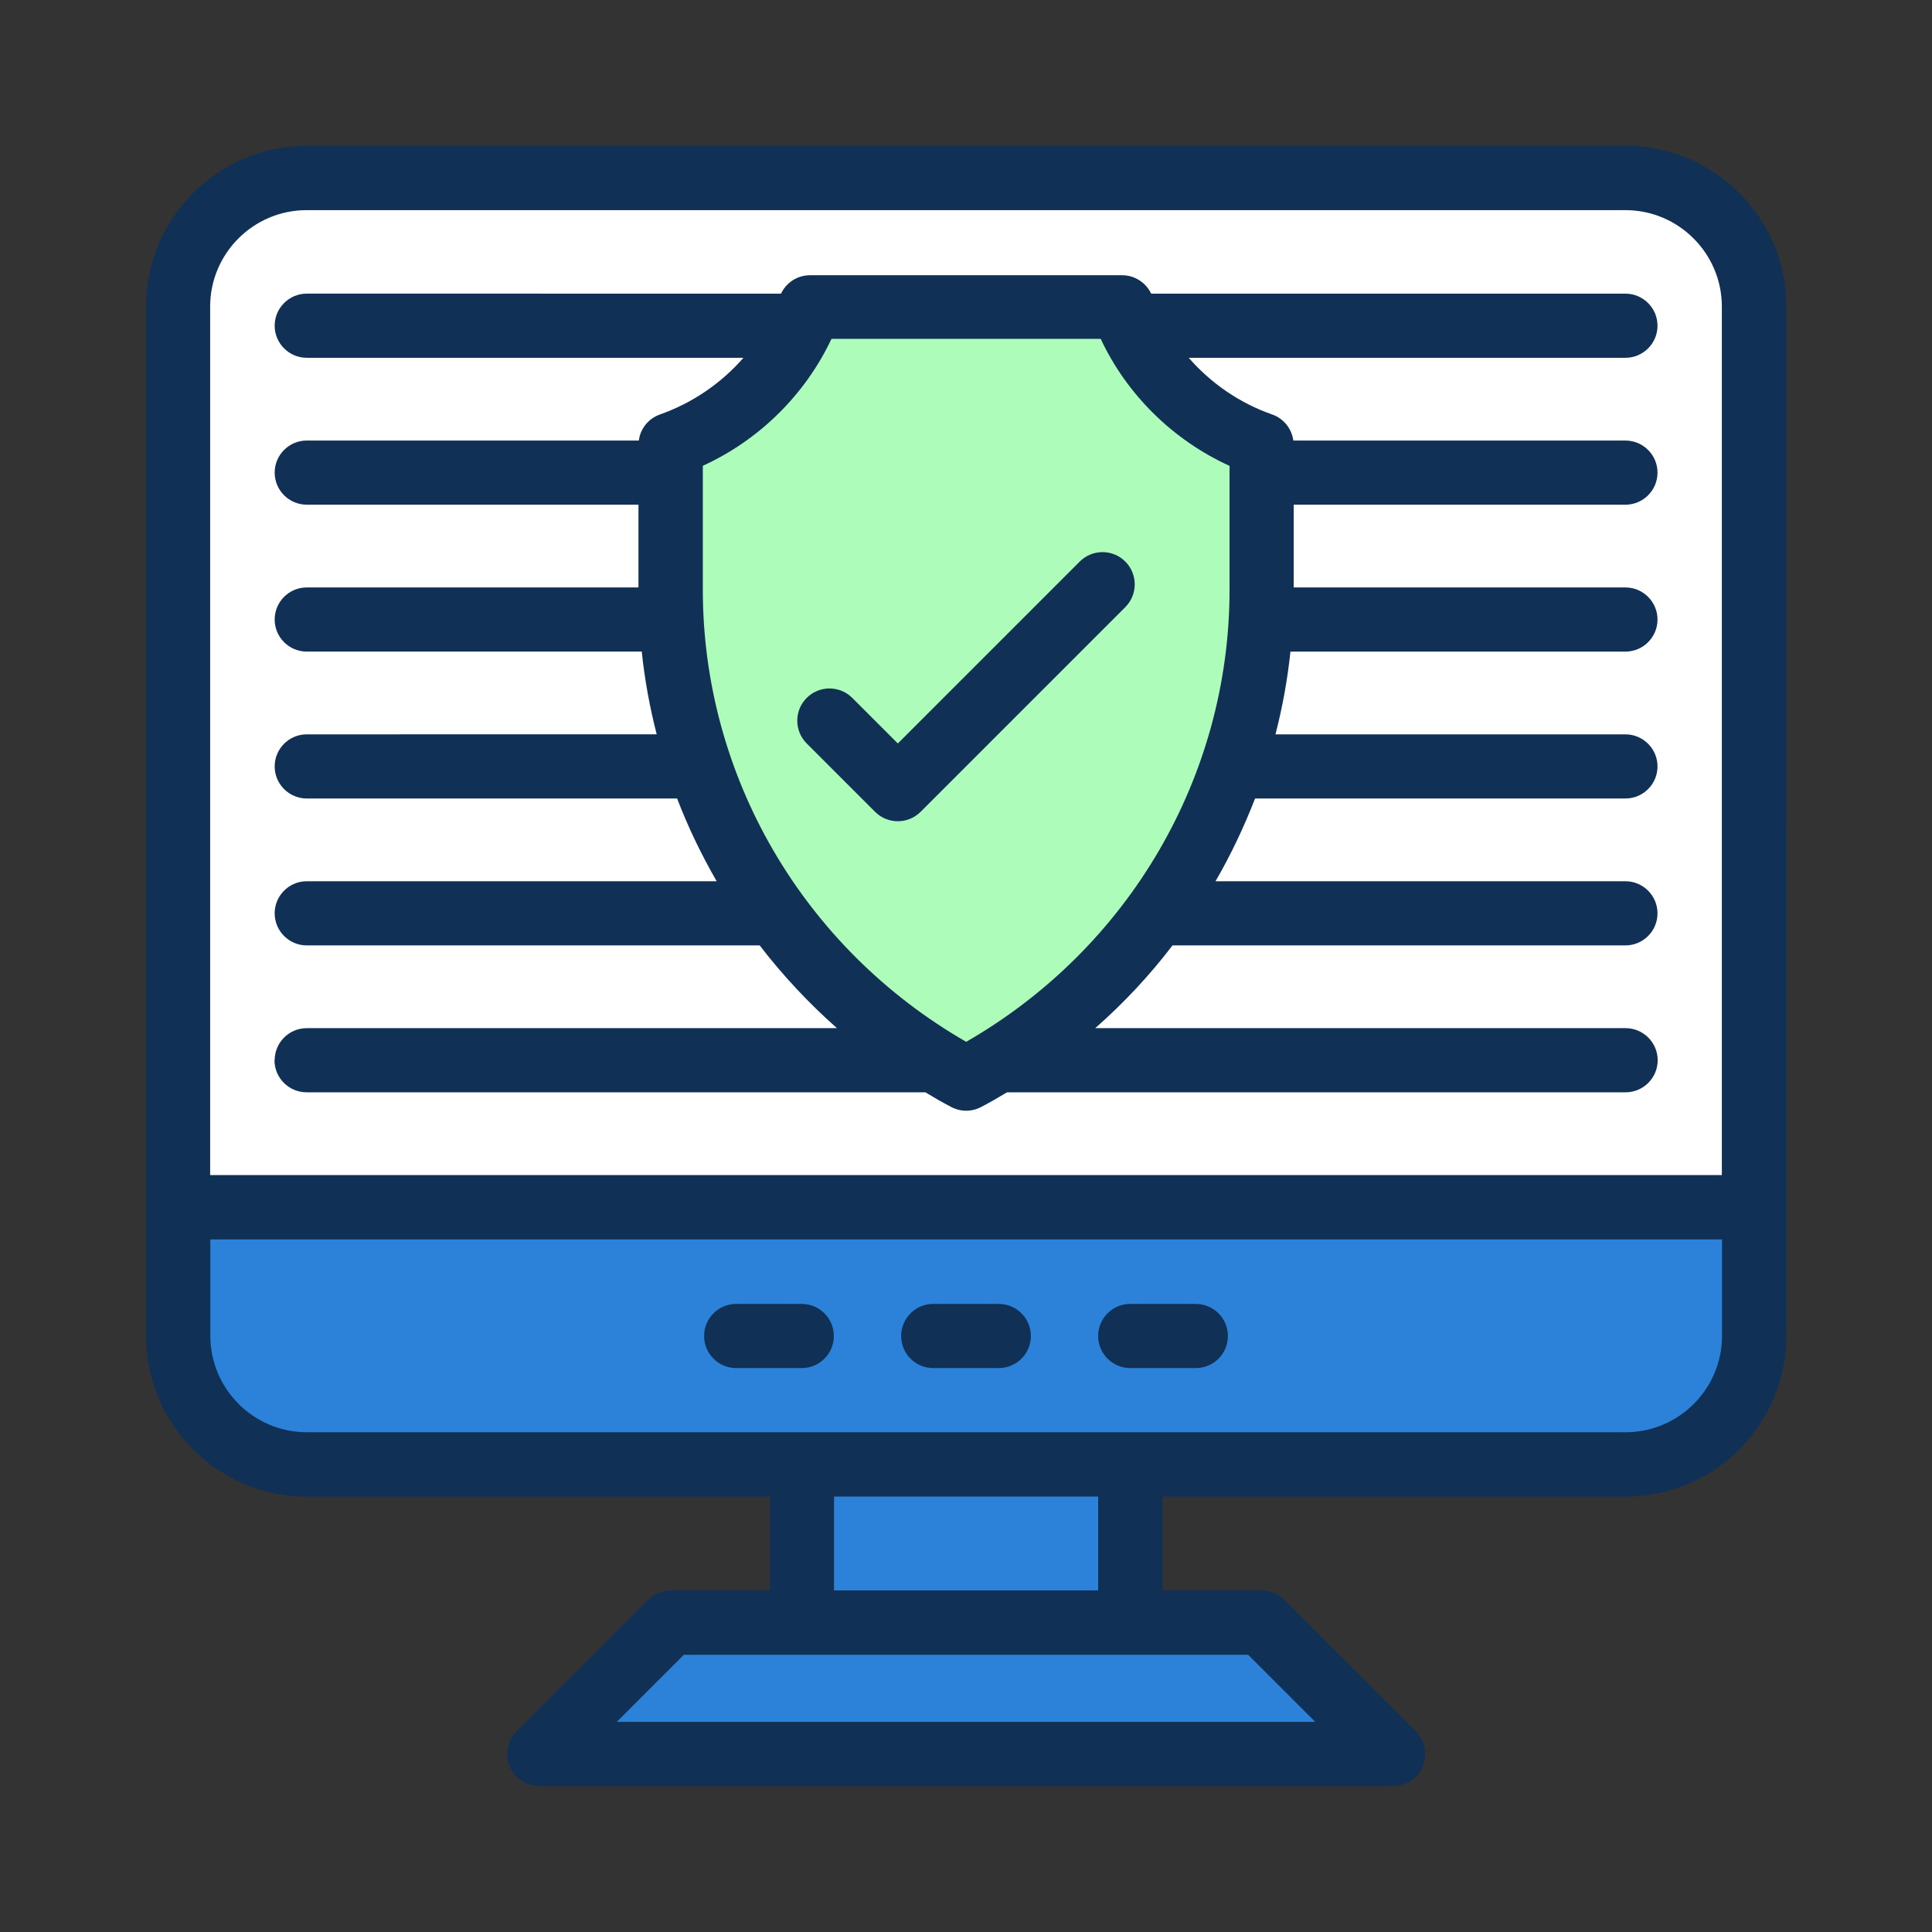
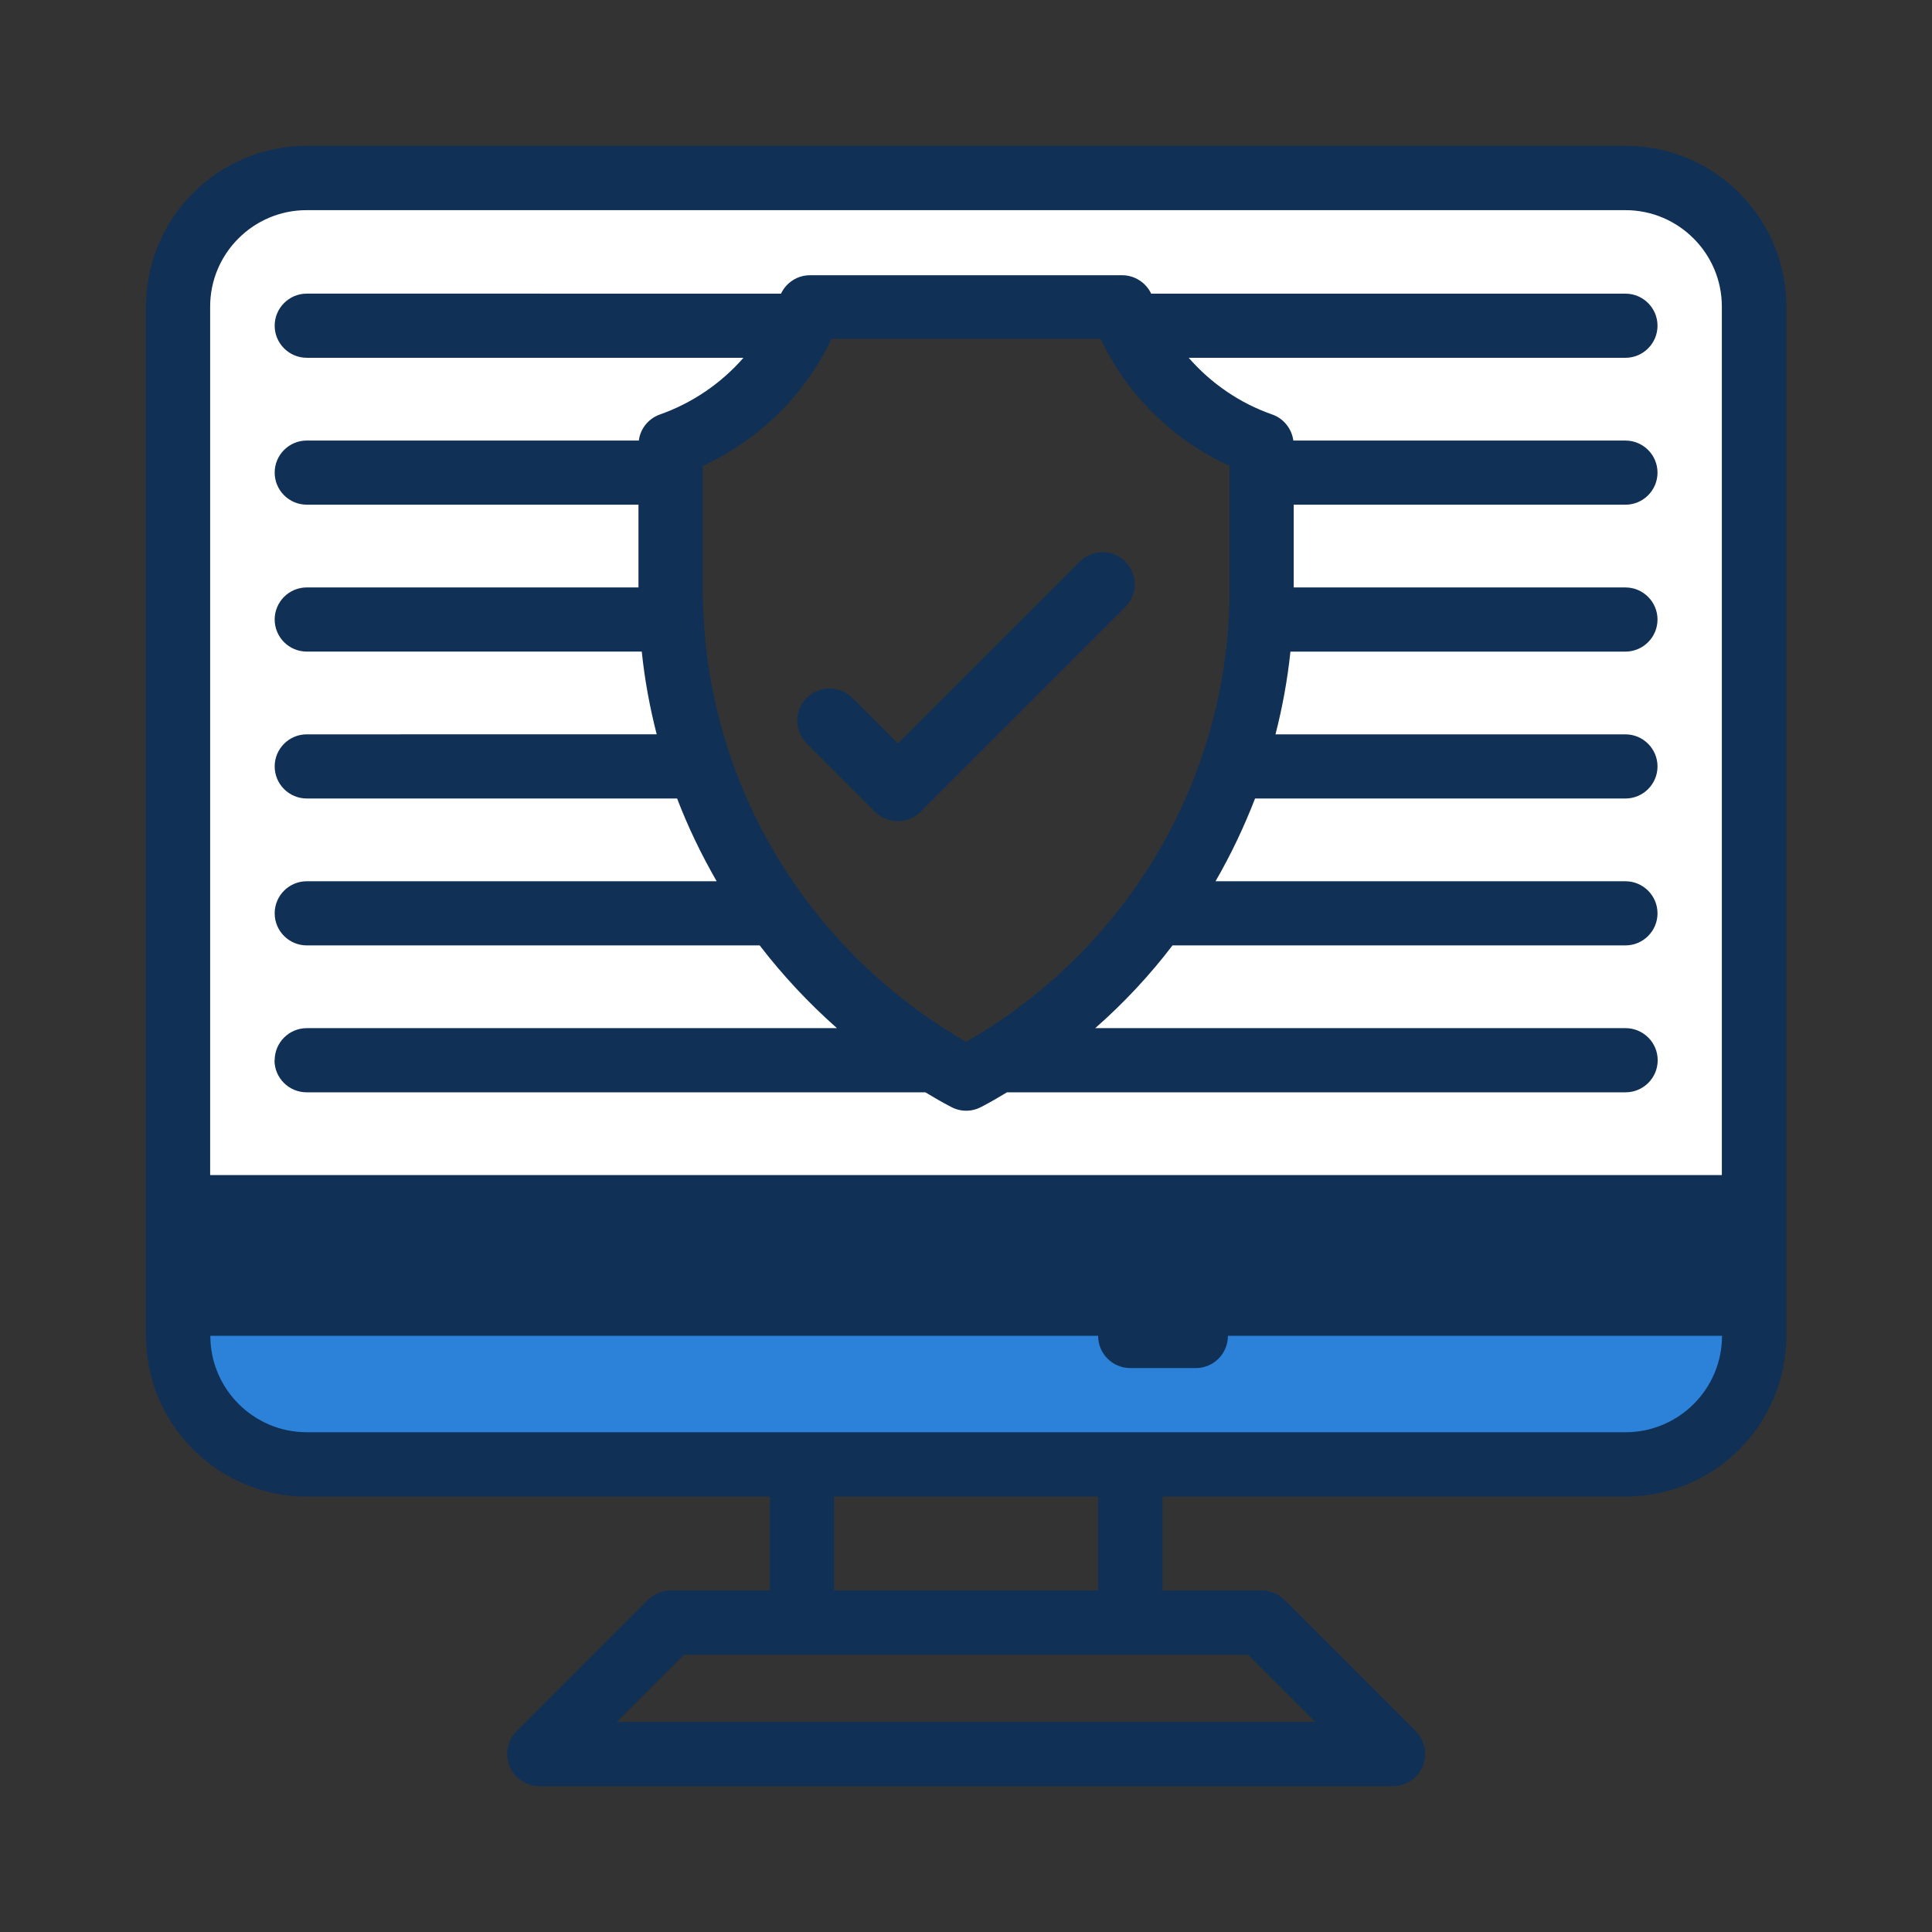
<svg xmlns="http://www.w3.org/2000/svg" id="a" viewBox="0 0 106 106">
  <rect x="0" y="0" width="106" height="106" fill="#333333" stroke="none" />
  <defs>
    <style>.cls-1{fill:#fff;}.cls-2{fill:#adfcb9;}.cls-3{fill:#2b82d8;}.cls-4{fill:#113056;}</style>
  </defs>
-   <path class="cls-2" d="M69.22,25.9v6.45c0,.54-.01,1.08-.04,1.62-.15,2.78-.68,5.49-1.56,8.07-.98,2.89-2.39,5.6-4.18,8.07-2.31,3.18-5.24,5.93-8.69,8.07-.57,.35-1.15,.69-1.75,1.01-.6-.32-1.18-.65-1.75-1.01-3.44-2.13-6.38-4.89-8.69-8.07-1.78-2.46-3.2-5.18-4.18-8.07-.88-2.58-1.41-5.29-1.56-8.07-.03-.54-.04-1.08-.04-1.62v-7.98c3.21-1.12,5.83-3.5,7.24-6.54,.15-.33,.29-.67,.41-1.01h17.13c.12,.34,.26,.68,.41,1.01,1.41,3.03,4.02,5.41,7.24,6.54v1.53h0Z" />
-   <rect class="cls-3" x="44" y="80.35" width="18.01" height="8.68" />
-   <polygon class="cls-3" points="76.42 96.24 29.58 96.24 36.79 89.03 44 89.03 62.01 89.03 69.22 89.03 76.42 96.24" />
  <path class="cls-3" d="M96.24,66.24v7.06c0,3.9-3.16,7.06-7.06,7.06H16.83c-3.9,0-7.06-3.16-7.06-7.06v-7.06H96.24Z" />
  <path class="cls-1" d="M36.79,25.9v6.45c0,.54,.01,1.08,.04,1.62,.15,2.78,.68,5.49,1.56,8.07,.98,2.89,2.39,5.6,4.18,8.07,2.31,3.18,5.25,5.94,8.69,8.07,.57,.35,1.15,.69,1.75,1.01,.6-.32,1.18-.65,1.75-1.01,3.44-2.13,6.38-4.89,8.69-8.07,1.79-2.46,3.2-5.18,4.18-8.07,.88-2.58,1.41-5.29,1.56-8.07,.03-.54,.04-1.08,.04-1.62v-7.98c-3.21-1.12-5.83-3.5-7.24-6.54-.15-.33-.29-.67-.41-1.01h-17.13c-.12,.34-.26,.68-.41,1.01-1.41,3.03-4.02,5.41-7.24,6.54v1.53h0Zm59.45-9.08v49.41H9.77V16.82c0-3.9,3.16-7.06,7.06-7.06H89.18c3.9,0,7.06,3.16,7.06,7.06Z" />
-   <path class="cls-4" d="M89.18,8H16.83c-4.87,0-8.82,3.96-8.82,8.82v56.47c0,4.87,3.96,8.82,8.82,8.82h25.41v5.15h-5.44c-.47,0-.92,.19-1.25,.52l-7.21,7.21c-.5,.5-.65,1.26-.38,1.92,.27,.66,.92,1.09,1.63,1.09h46.84c.71,0,1.36-.43,1.63-1.09,.27-.66,.12-1.42-.38-1.92l-7.21-7.21c-.33-.33-.78-.52-1.25-.52h-5.44v-5.15h25.41c4.87,0,8.82-3.96,8.82-8.82V16.82c0-4.87-3.96-8.82-8.82-8.82h0ZM16.83,11.53H89.18c2.92,0,5.29,2.38,5.29,5.29v47.65H11.53V16.82c0-2.92,2.38-5.29,5.29-5.29Zm55.34,82.94H33.84l3.68-3.68h30.96l3.68,3.68h0Zm-11.92-7.21h-14.49v-5.15h14.49v5.15Zm34.23-13.97c0,2.92-2.38,5.29-5.29,5.29H16.83c-2.92,0-5.29-2.38-5.29-5.29v-5.29H94.48v5.29h0Z" />
-   <path class="cls-4" d="M51.2,75.06h3.6c.97,0,1.76-.79,1.76-1.76s-.79-1.76-1.76-1.76h-3.6c-.97,0-1.76,.79-1.76,1.76s.79,1.76,1.76,1.76Z" />
-   <path class="cls-4" d="M40.39,75.06h3.6c.97,0,1.76-.79,1.76-1.76s-.79-1.76-1.76-1.76h-3.6c-.97,0-1.76,.79-1.76,1.76s.79,1.76,1.76,1.76Z" />
+   <path class="cls-4" d="M89.18,8H16.83c-4.87,0-8.82,3.96-8.82,8.82v56.47c0,4.87,3.96,8.82,8.82,8.82h25.41v5.15h-5.44c-.47,0-.92,.19-1.25,.52l-7.21,7.21c-.5,.5-.65,1.26-.38,1.92,.27,.66,.92,1.09,1.63,1.09h46.84c.71,0,1.36-.43,1.63-1.09,.27-.66,.12-1.42-.38-1.92l-7.21-7.21c-.33-.33-.78-.52-1.25-.52h-5.44v-5.15h25.41c4.87,0,8.82-3.96,8.82-8.82V16.82c0-4.87-3.96-8.82-8.82-8.82h0ZM16.83,11.53H89.18c2.92,0,5.29,2.38,5.29,5.29v47.65H11.53V16.82c0-2.92,2.38-5.29,5.29-5.29Zm55.34,82.94H33.84l3.68-3.68h30.96l3.68,3.68h0Zm-11.92-7.21h-14.49v-5.15h14.49v5.15Zm34.23-13.97c0,2.92-2.38,5.29-5.29,5.29H16.83c-2.92,0-5.29-2.38-5.29-5.29v-5.29v5.29h0Z" />
  <path class="cls-4" d="M62.01,75.06h3.6c.97,0,1.76-.79,1.76-1.76s-.79-1.76-1.76-1.76h-3.6c-.97,0-1.76,.79-1.76,1.76s.79,1.76,1.76,1.76Z" />
  <path class="cls-4" d="M48.01,44.54c.69,.69,1.81,.69,2.5,0l11.23-11.23c.69-.69,.69-1.81,0-2.5s-1.81-.69-2.5,0l-9.98,9.98-2.5-2.5c-.69-.69-1.81-.69-2.5,0s-.69,1.81,0,2.5l3.74,3.74h0Z" />
  <path class="cls-4" d="M15.06,58.17c0,.97,.79,1.76,1.76,1.76H50.77c.46,.28,.93,.55,1.41,.8,.52,.28,1.14,.28,1.66,0,.48-.25,.95-.52,1.41-.8h33.94c.97,0,1.76-.79,1.76-1.76s-.79-1.76-1.76-1.76h-29.1c1.57-1.38,2.99-2.9,4.24-4.54h24.85c.97,0,1.76-.79,1.76-1.76s-.79-1.76-1.76-1.76h-22.49c.84-1.45,1.56-2.97,2.17-4.54h20.32c.97,0,1.76-.79,1.76-1.76s-.79-1.76-1.76-1.76h-19.2c.38-1.48,.66-3,.82-4.54h18.38c.97,0,1.76-.79,1.76-1.76s-.79-1.76-1.76-1.76h-18.2v-4.54h18.2c.97,0,1.76-.79,1.76-1.76s-.79-1.76-1.76-1.76h-18.22c-.09-.65-.53-1.21-1.16-1.43-1.78-.62-3.36-1.71-4.58-3.11h23.96c.97,0,1.76-.79,1.76-1.76s-.79-1.76-1.76-1.76h-26.02c-.29-.61-.91-1.01-1.59-1.01h-17.13c-.69,0-1.3,.4-1.59,1.01H16.83c-.97,0-1.76,.79-1.76,1.76s.79,1.76,1.76,1.76h23.96c-1.22,1.4-2.8,2.48-4.58,3.11-.63,.22-1.08,.78-1.16,1.43H16.83c-.97,0-1.76,.79-1.76,1.76s.79,1.76,1.76,1.76h18.2v4.54H16.83c-.97,0-1.76,.79-1.76,1.76s.79,1.76,1.76,1.76h18.38c.16,1.54,.44,3.06,.82,4.54H16.83c-.97,0-1.76,.79-1.76,1.76s.79,1.76,1.76,1.76h20.32c.6,1.57,1.33,3.08,2.17,4.54H16.83c-.97,0-1.76,.79-1.76,1.76s.79,1.76,1.76,1.76h24.85c1.26,1.64,2.68,3.16,4.24,4.54H16.83c-.97,0-1.76,.79-1.76,1.76ZM38.55,25.56c3.1-1.41,5.63-3.91,7.07-6.97h14.77c1.43,3.06,3.97,5.56,7.07,6.97v6.79c0,10.24-5.51,19.67-14.45,24.81-8.97-5.16-14.45-14.61-14.45-24.81v-6.79Z" />
</svg>